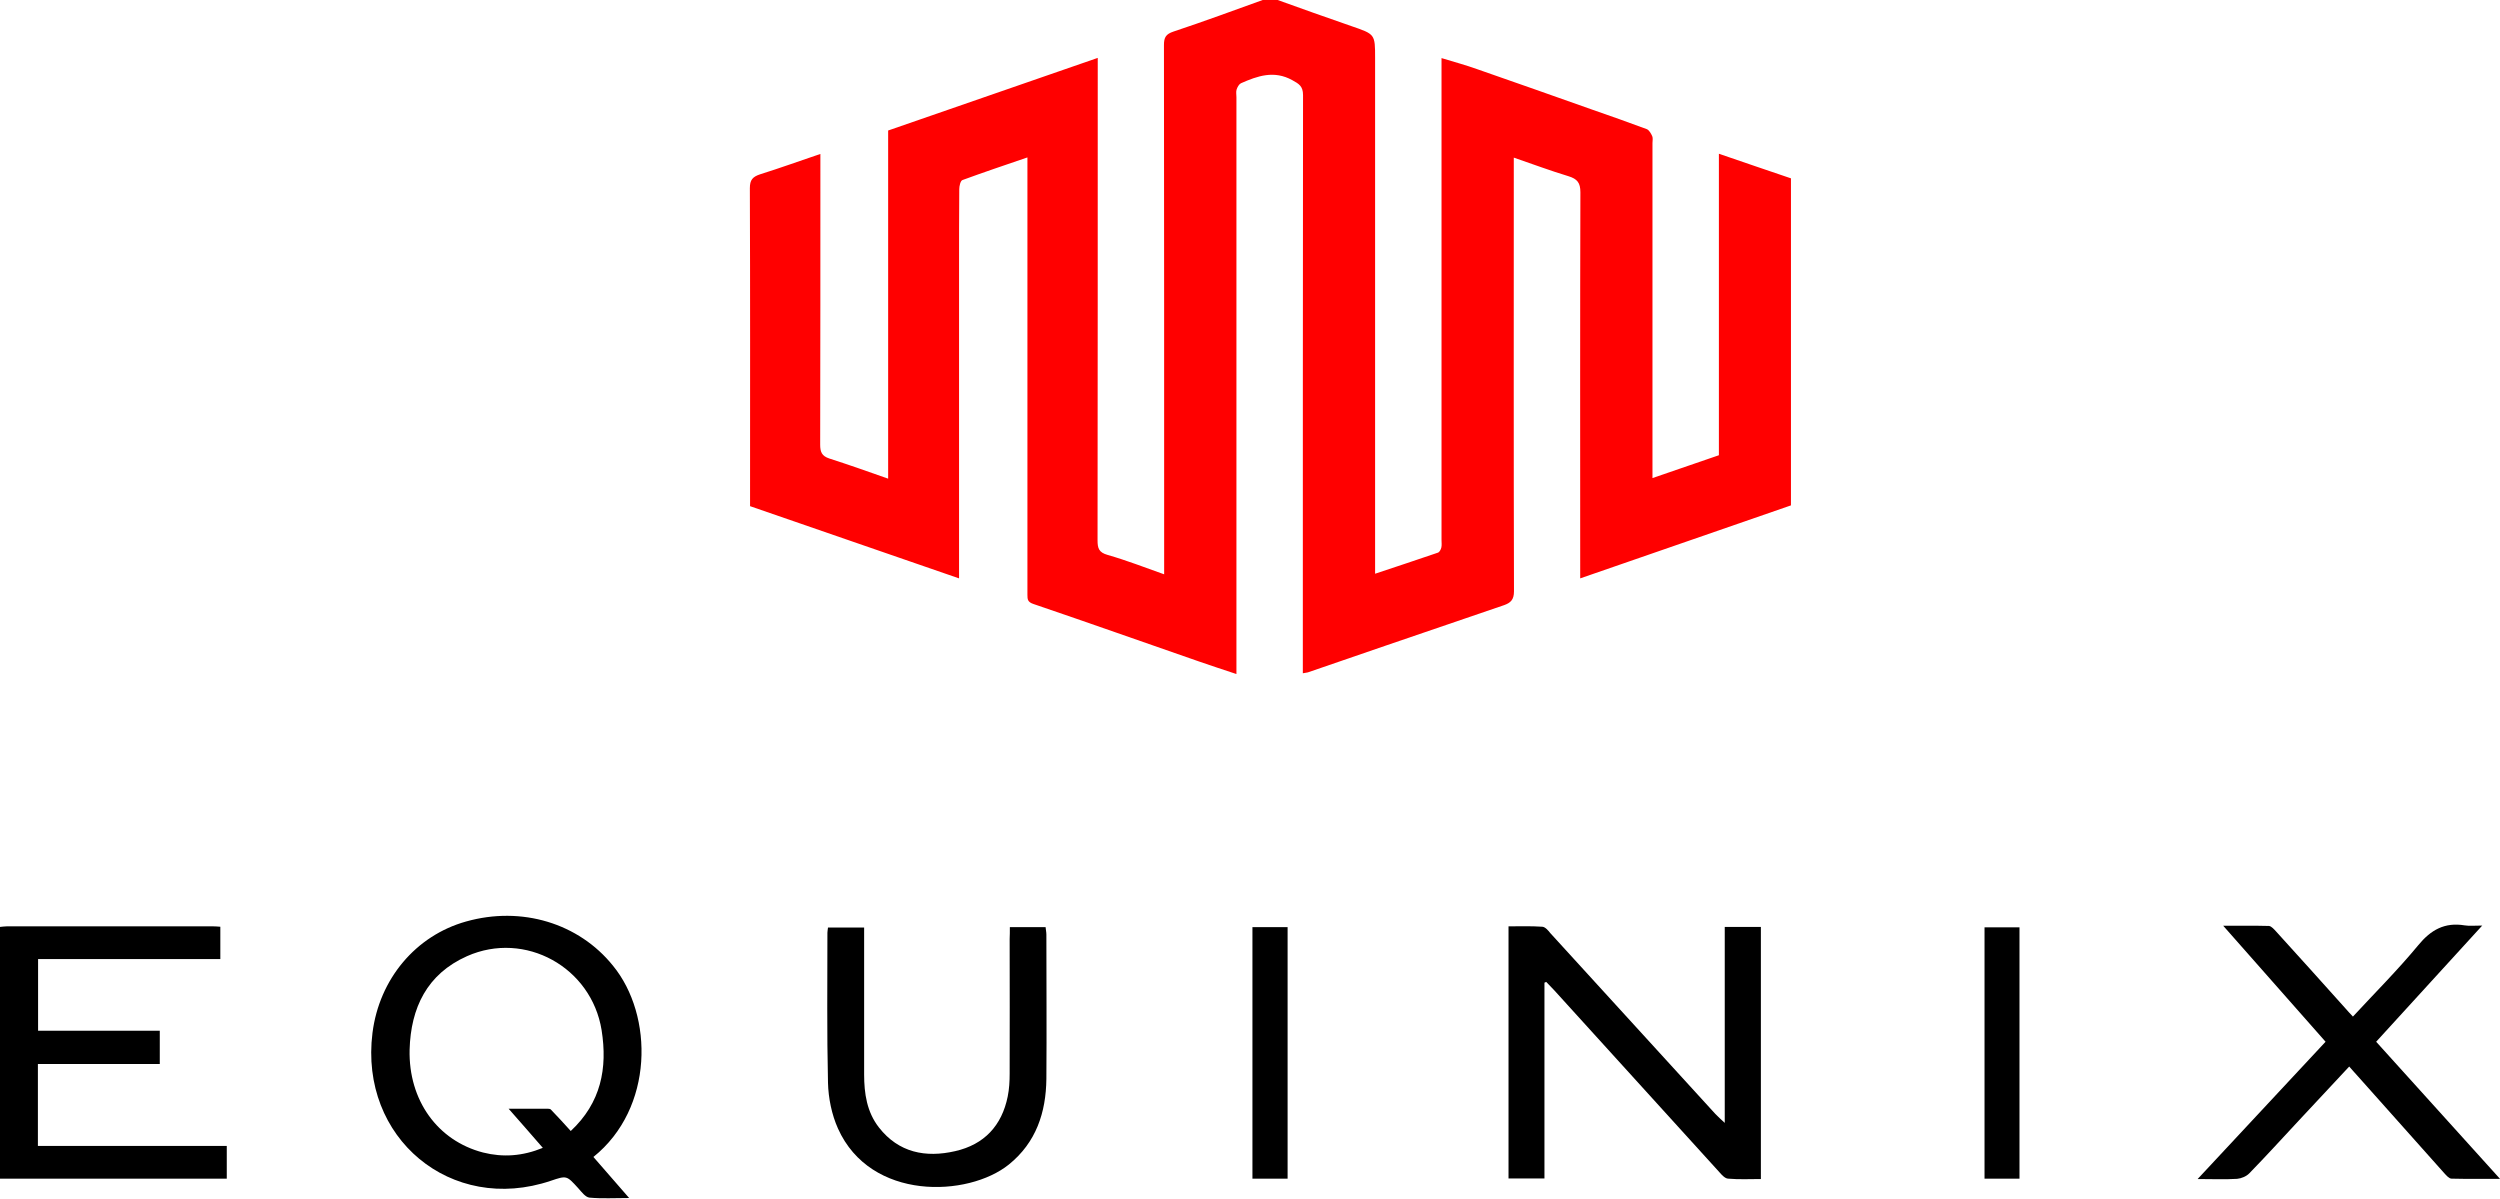
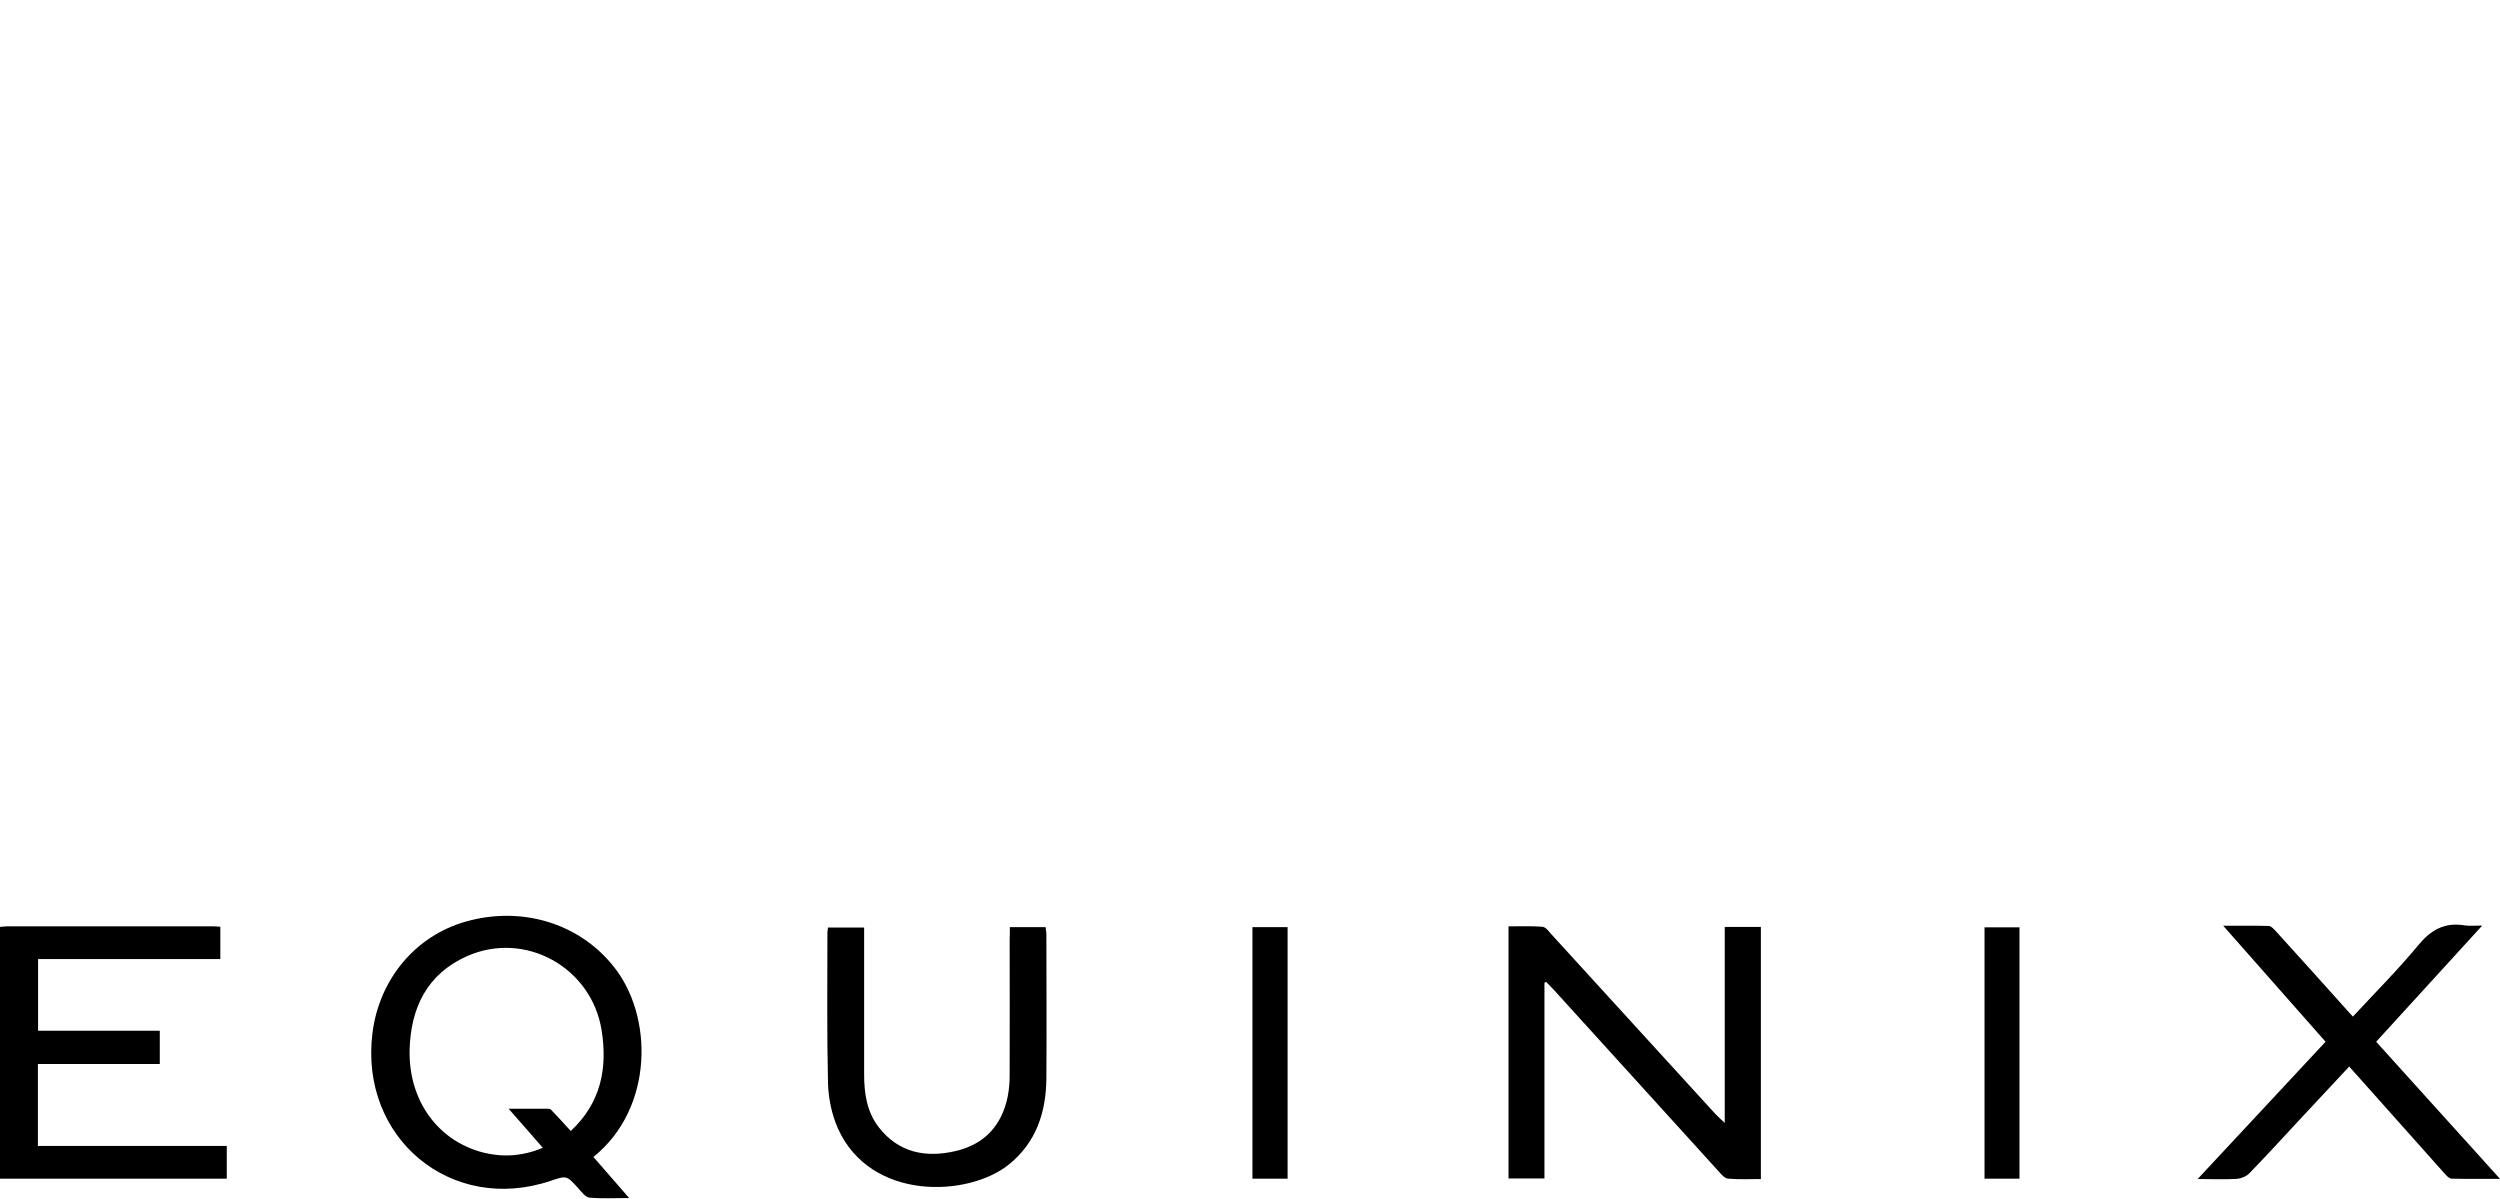
<svg xmlns="http://www.w3.org/2000/svg" width="196" height="94" viewBox="0 0 196 94" fill="none">
  <g clip-path="url(#clip0_3101_37749)">
-     <path d="M99.999 -0.061C101.989 0.653 103.965 1.366 105.955 2.049C107.808 2.687 107.808 2.672 107.808 4.554C107.808 17.716 107.808 30.878 107.808 44.025C107.808 44.328 107.808 44.632 107.808 44.981C109.478 44.419 111.116 43.888 112.739 43.326C112.862 43.281 112.969 43.068 113 42.931C113.046 42.734 113.015 42.537 113.015 42.324C113.015 30.073 113.015 17.822 113.015 5.587C113.015 5.283 113.015 4.994 113.015 4.554C114.01 4.858 114.914 5.101 115.802 5.42C118.819 6.467 121.82 7.53 124.822 8.592C126.261 9.093 127.686 9.594 129.11 10.126C129.294 10.201 129.447 10.475 129.539 10.687C129.6 10.839 129.554 11.036 129.554 11.219C129.554 19.644 129.554 28.069 129.554 36.495C129.554 36.798 129.554 37.102 129.554 37.481C131.315 36.874 133.015 36.297 134.761 35.69C134.761 27.872 134.761 20.008 134.761 12.054C136.69 12.722 138.543 13.344 140.411 13.982C140.411 22.528 140.411 31.06 140.411 39.622C134.96 41.52 129.477 43.402 123.888 45.345C123.888 45.026 123.888 44.738 123.888 44.45C123.888 34.658 123.873 24.866 123.903 15.075C123.903 14.331 123.658 14.027 122.969 13.815C121.56 13.389 120.182 12.873 118.681 12.357C118.681 12.691 118.681 12.98 118.681 13.268C118.681 24.305 118.666 35.341 118.696 46.362C118.696 47.015 118.436 47.258 117.931 47.44C114.822 48.503 111.713 49.566 108.605 50.628C106.599 51.311 104.608 52.01 102.602 52.693C102.495 52.738 102.357 52.738 102.142 52.784C102.142 52.435 102.142 52.146 102.142 51.858C102.142 37.056 102.142 22.255 102.158 7.454C102.158 6.755 101.836 6.573 101.315 6.285C99.891 5.495 98.59 5.951 97.288 6.528C97.135 6.604 97.012 6.831 96.951 7.013C96.89 7.196 96.936 7.408 96.936 7.621C96.936 22.346 96.936 37.072 96.936 51.797C96.936 52.101 96.936 52.404 96.936 52.845C95.894 52.495 94.945 52.192 93.996 51.858C89.662 50.355 85.343 48.822 81.01 47.349C80.565 47.197 80.55 46.985 80.55 46.636C80.55 45.452 80.55 44.252 80.55 43.068C80.55 33.155 80.55 23.227 80.55 13.314C80.55 13.025 80.55 12.722 80.55 12.342C78.774 12.949 77.105 13.511 75.451 14.118C75.297 14.179 75.206 14.589 75.206 14.832C75.19 16.851 75.19 18.885 75.19 20.904C75.19 28.995 75.19 37.102 75.19 45.345C69.693 43.448 64.256 41.565 58.805 39.683C58.805 39.394 58.805 39.151 58.805 38.893C58.805 30.848 58.82 22.802 58.789 14.756C58.789 14.103 59.004 13.86 59.601 13.663C61.148 13.177 62.664 12.63 64.318 12.069C64.318 12.418 64.318 12.706 64.318 12.995C64.318 20.282 64.318 27.568 64.302 34.855C64.302 35.432 64.425 35.751 65.022 35.948C66.538 36.434 68.039 36.965 69.631 37.527C69.631 28.373 69.631 19.31 69.631 10.232C75.114 8.334 80.535 6.452 86.063 4.539C86.063 5.01 86.063 5.313 86.063 5.617C86.063 17.868 86.063 30.119 86.048 42.355C86.048 42.977 86.14 43.311 86.844 43.508C88.329 43.933 89.769 44.495 91.27 45.026C91.27 44.662 91.27 44.358 91.27 44.055C91.27 30.544 91.27 17.033 91.254 3.522C91.254 2.93 91.407 2.672 92.005 2.474C94.378 1.685 96.721 0.82 99.08 -0.03C99.386 -0.061 99.692 -0.061 99.999 -0.061Z" fill="#FF0000" />
    <path d="M0 72.671C0.184 72.656 0.352 72.625 0.536 72.625C5.926 72.625 11.302 72.625 16.692 72.625C16.876 72.625 17.044 72.64 17.274 72.656C17.274 73.491 17.274 74.31 17.274 75.191C12.527 75.191 7.779 75.191 2.986 75.191C2.986 77.088 2.986 78.91 2.986 80.808C6.156 80.808 9.311 80.808 12.527 80.808C12.527 81.688 12.527 82.508 12.527 83.419C9.372 83.419 6.202 83.419 2.971 83.419C2.971 85.59 2.971 87.685 2.971 89.84C7.887 89.84 12.802 89.84 17.779 89.84C17.779 90.736 17.779 91.556 17.779 92.406C11.838 92.406 5.926 92.406 0 92.406C0 85.833 0 79.244 0 72.671Z" fill="black" />
    <path d="M46.523 90.706C47.442 91.768 48.33 92.785 49.325 93.924C48.177 93.924 47.197 93.985 46.217 93.894C45.895 93.863 45.589 93.438 45.329 93.15C44.425 92.163 44.441 92.148 43.185 92.573C35.375 95.214 28.162 89.218 29.203 80.975C29.739 76.754 32.588 73.354 36.539 72.246C40.903 71.016 45.375 72.382 48.054 75.707C51.255 79.609 51.27 86.895 46.523 90.706ZM44.747 88.671C47.12 86.455 47.641 83.753 47.166 80.762C46.37 75.829 41.163 72.944 36.615 74.963C33.476 76.36 32.205 79.016 32.113 82.296C32.021 86.258 34.303 89.43 37.871 90.357C39.433 90.751 40.964 90.645 42.557 89.992C41.653 88.945 40.811 87.988 39.877 86.926C41.041 86.926 42.006 86.926 42.97 86.926C43.047 86.926 43.139 86.941 43.185 86.986C43.705 87.518 44.195 88.064 44.747 88.671Z" fill="black" />
    <path d="M121.085 77.043C121.085 82.144 121.085 87.244 121.085 92.391C120.121 92.391 119.217 92.391 118.268 92.391C118.268 85.817 118.268 79.275 118.268 72.625C119.156 72.625 120.044 72.595 120.917 72.656C121.147 72.671 121.376 72.944 121.545 73.157C125.863 77.878 130.182 82.614 134.485 87.335C134.684 87.548 134.914 87.745 135.22 88.034C135.22 82.857 135.22 77.787 135.22 72.671C136.215 72.671 137.119 72.671 138.053 72.671C138.053 79.244 138.053 85.787 138.053 92.436C137.195 92.436 136.338 92.482 135.48 92.406C135.235 92.391 134.975 92.102 134.791 91.89C130.473 87.138 126.154 82.371 121.836 77.62C121.637 77.407 121.438 77.195 121.223 76.982C121.208 76.997 121.147 77.013 121.085 77.043Z" fill="black" />
    <path d="M182.325 81.673C179.66 78.652 177.042 75.692 174.301 72.58C175.618 72.58 176.751 72.564 177.884 72.595C178.083 72.61 178.297 72.868 178.466 73.05C180.273 75.039 182.08 77.043 183.872 79.047C184.055 79.259 184.239 79.457 184.469 79.7C186.199 77.832 187.991 76.041 189.584 74.113C190.579 72.898 191.666 72.291 193.228 72.549C193.596 72.61 193.979 72.564 194.607 72.564C191.758 75.692 189.032 78.667 186.291 81.673C189.507 85.225 192.677 88.747 196 92.421C194.622 92.421 193.412 92.436 192.202 92.406C192.003 92.406 191.789 92.148 191.62 91.966C189.369 89.446 187.133 86.926 184.882 84.406C184.668 84.163 184.438 83.92 184.178 83.616C182.83 85.058 181.513 86.47 180.212 87.867C178.925 89.248 177.67 90.63 176.353 91.981C176.123 92.224 175.725 92.391 175.388 92.421C174.423 92.482 173.474 92.436 172.294 92.436C175.709 88.778 178.987 85.256 182.325 81.673Z" fill="black" />
    <path d="M79.172 72.686C80.152 72.686 81.04 72.686 81.974 72.686C81.99 72.883 82.036 73.081 82.036 73.278C82.036 77.043 82.066 80.808 82.036 84.588C82.005 87.214 81.239 89.567 79.095 91.298C75.91 93.863 68.253 94.182 65.696 88.474C65.206 87.381 64.945 86.091 64.915 84.891C64.823 80.975 64.869 77.058 64.869 73.126C64.869 73.005 64.9 72.883 64.915 72.716C65.849 72.716 66.737 72.716 67.748 72.716C67.748 73.02 67.748 73.308 67.748 73.612C67.748 77.149 67.748 80.686 67.748 84.239C67.748 85.726 67.962 87.184 68.912 88.398C70.458 90.372 72.572 90.782 74.884 90.25C77.166 89.734 78.544 88.246 79.004 85.969C79.126 85.377 79.157 84.77 79.157 84.163C79.172 80.641 79.157 77.134 79.157 73.612C79.172 73.324 79.172 73.05 79.172 72.686Z" fill="black" />
-     <path d="M100.948 92.406C99.998 92.406 99.11 92.406 98.191 92.406C98.191 85.833 98.191 79.29 98.191 72.686C99.095 72.686 99.998 72.686 100.948 72.686C100.948 79.244 100.948 85.787 100.948 92.406Z" fill="black" />
+     <path d="M100.948 92.406C99.998 92.406 99.11 92.406 98.191 92.406C98.191 85.833 98.191 79.29 98.191 72.686C99.095 72.686 99.998 72.686 100.948 72.686Z" fill="black" />
    <path d="M158.328 92.406C157.409 92.406 156.521 92.406 155.587 92.406C155.587 85.833 155.587 79.305 155.587 72.701C156.475 72.701 157.379 72.701 158.328 72.701C158.328 79.229 158.328 85.772 158.328 92.406Z" fill="black" />
  </g>
  <defs>
    <clipPath id="clip0_3101_37749">
      <rect width="196" height="94" fill="white" />
    </clipPath>
  </defs>
</svg>